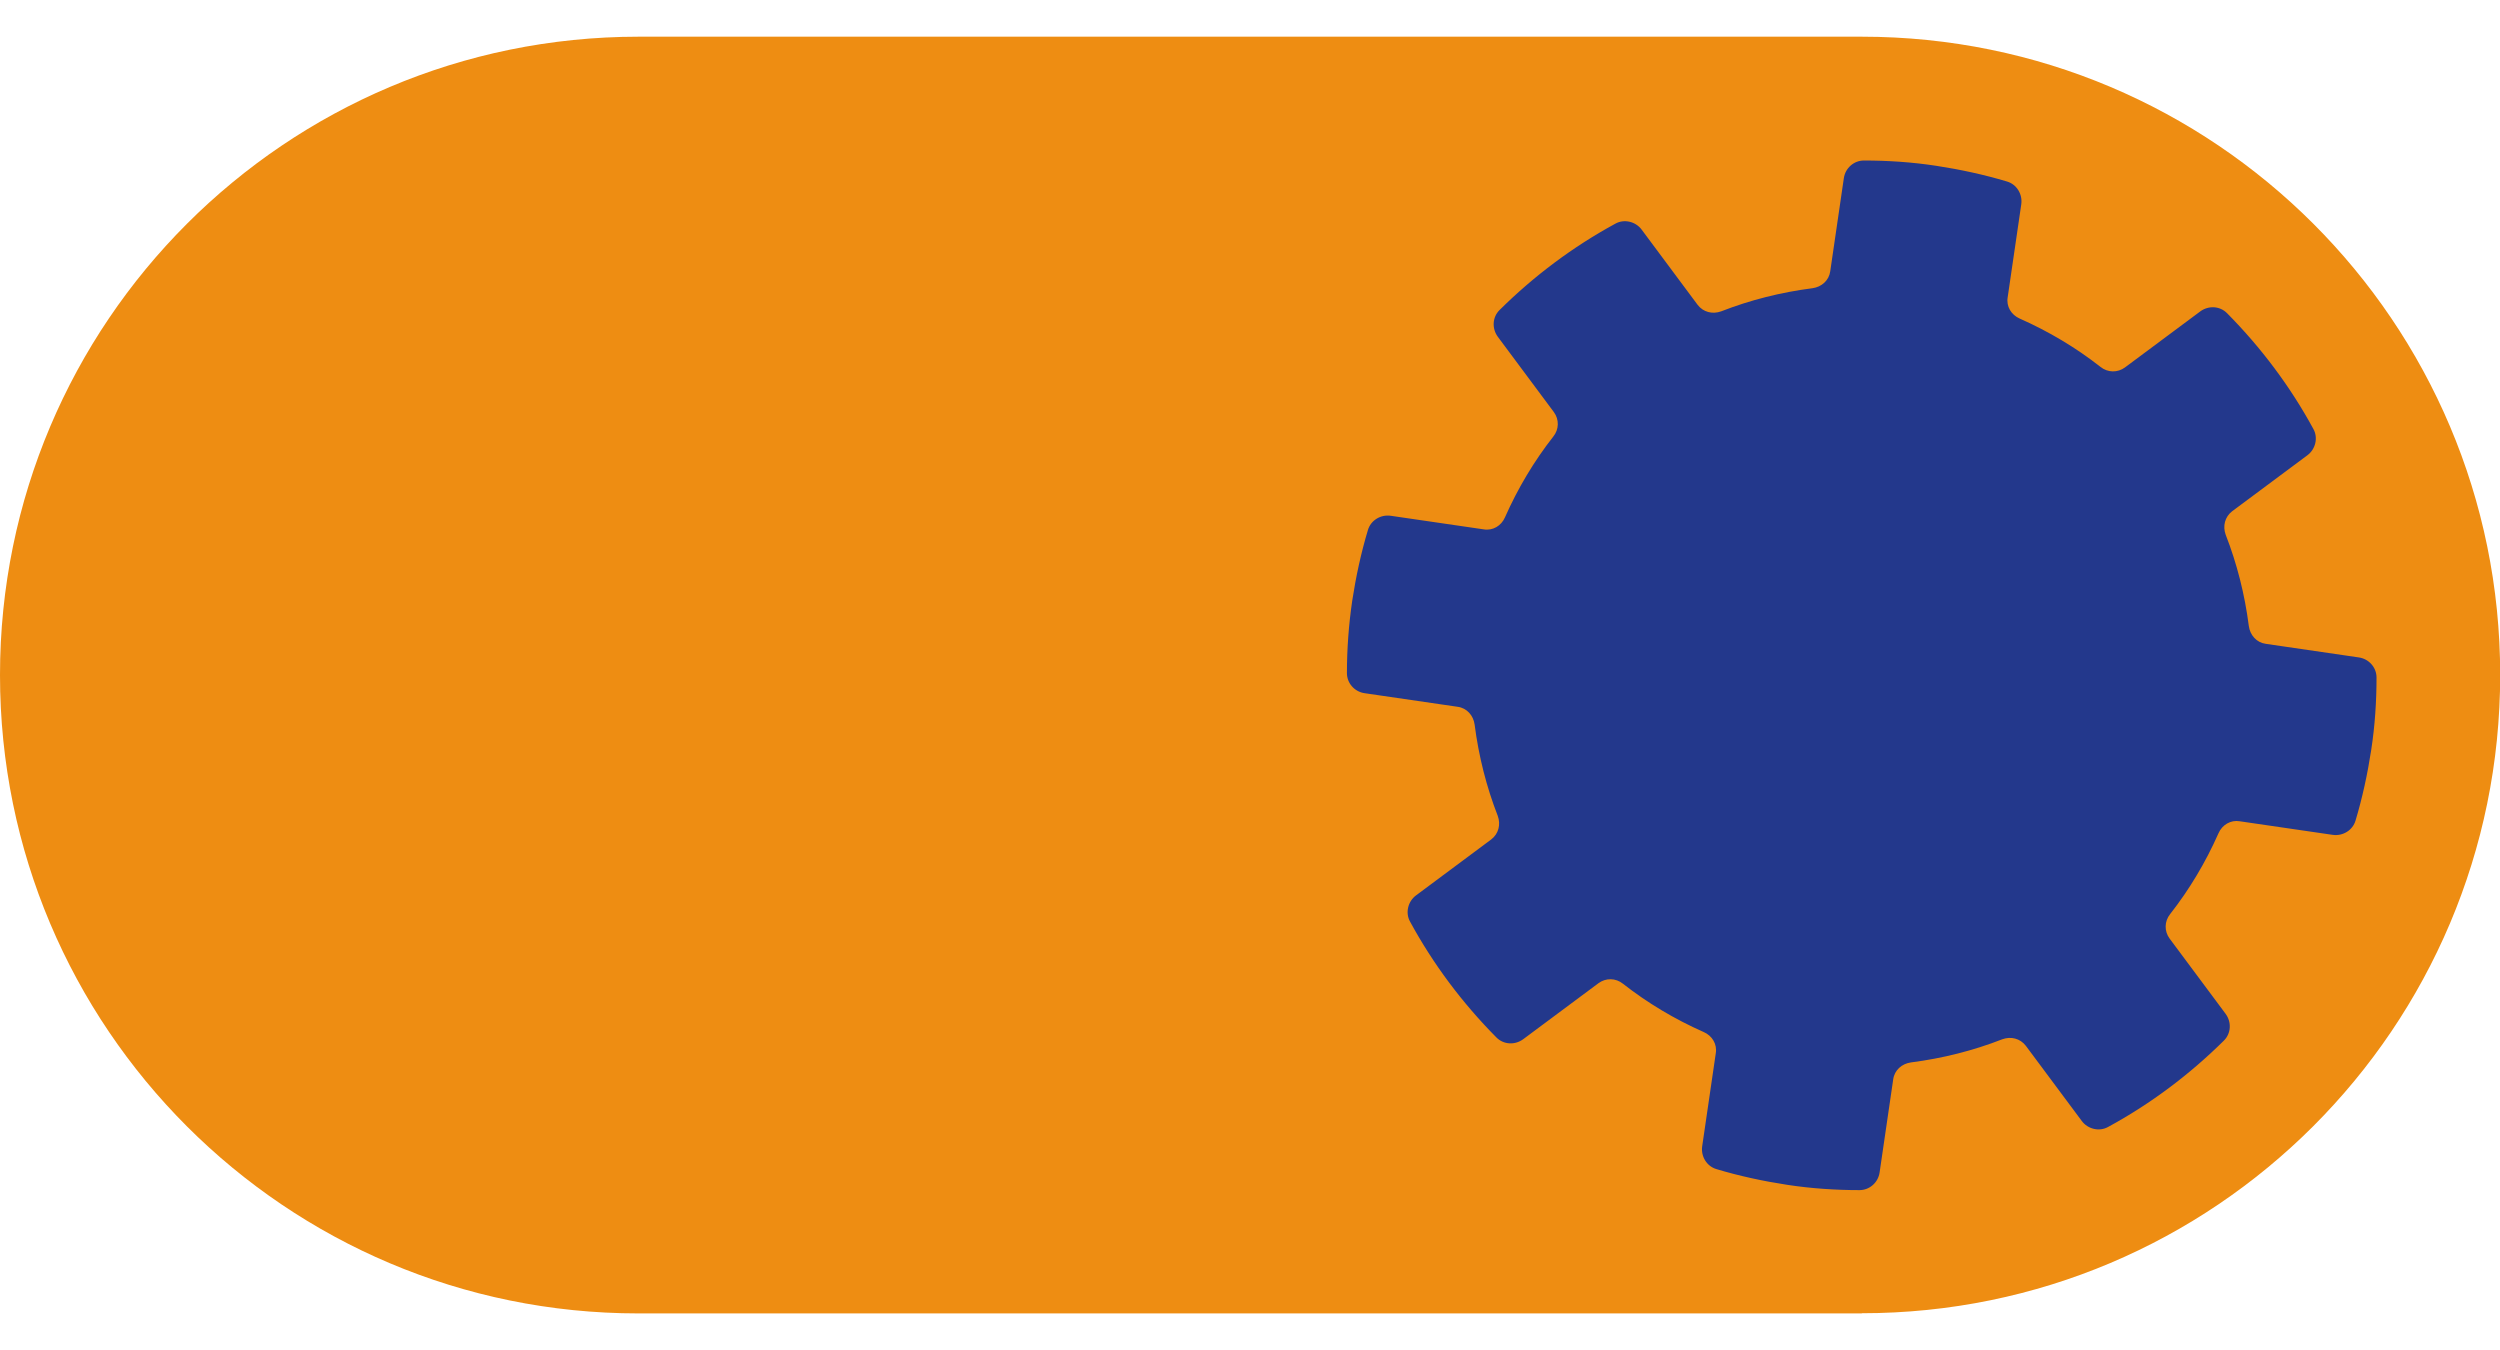
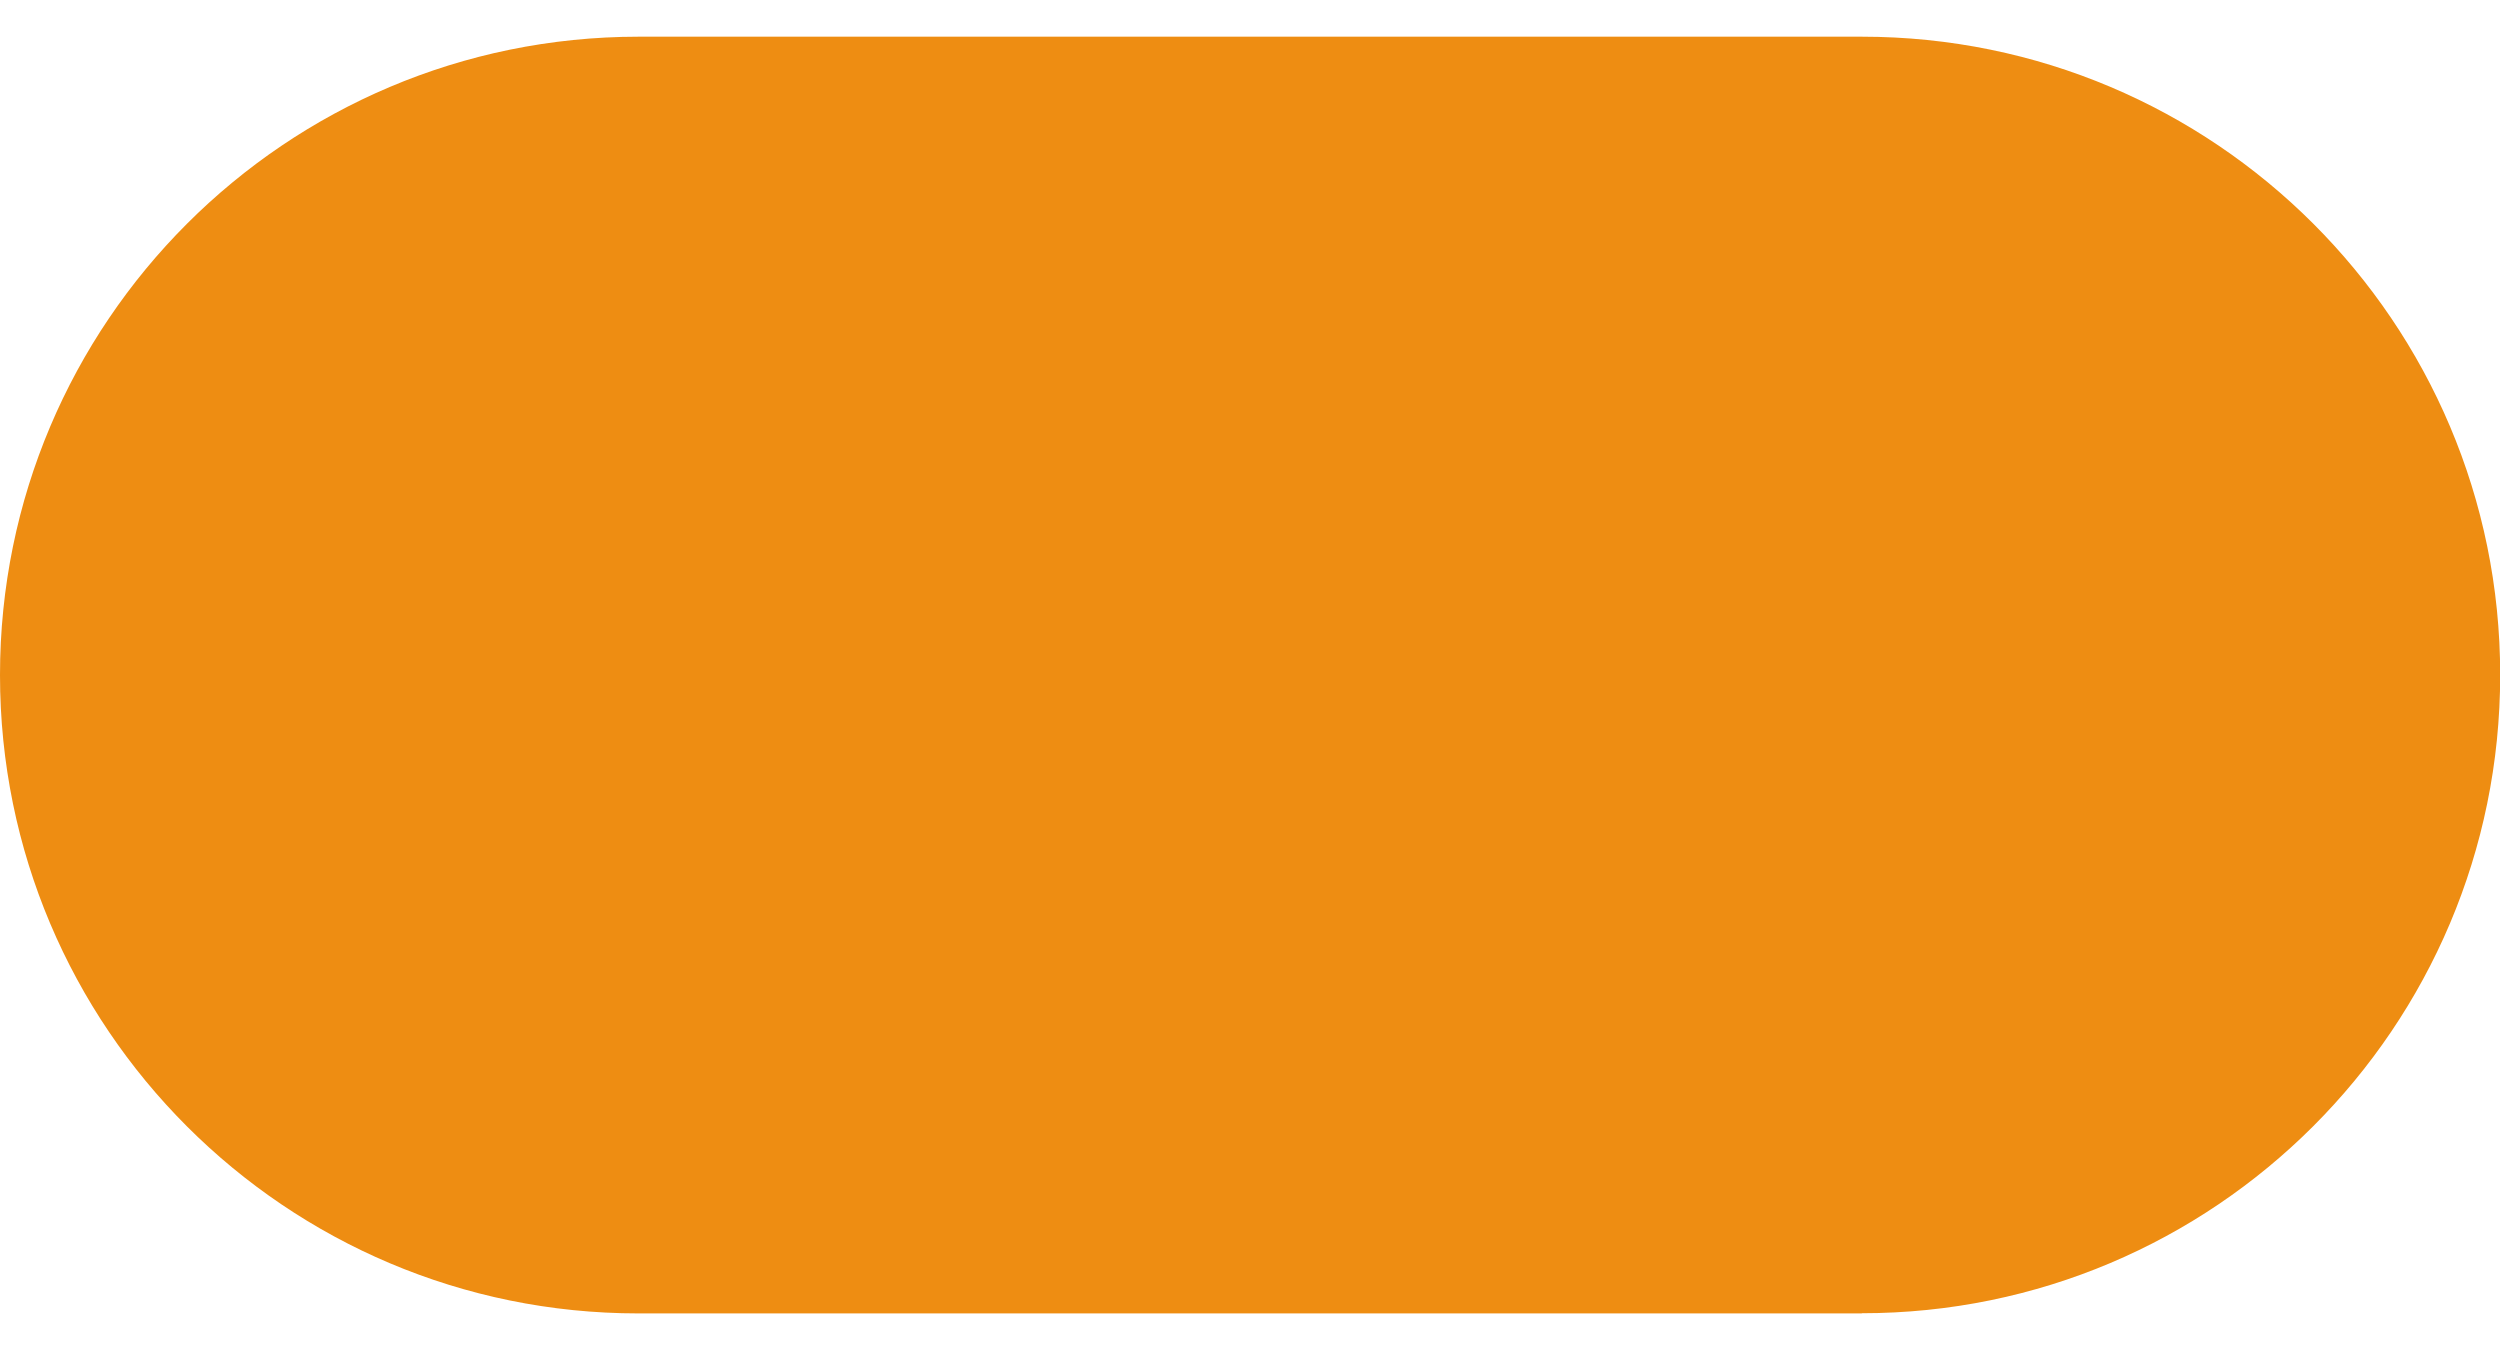
<svg xmlns="http://www.w3.org/2000/svg" id="Laag_1" version="1.1" viewBox="0 0 141.73 76.54">
  <defs>
    <style> .st0 { fill: #ee8d12; } .st1 { fill: #23388c; } </style>
  </defs>
  <path class="st0" d="M105.55,74.45c19.98,0,36.19-16.2,36.19-36.19S125.53,2.08,105.55,2.08H36.19C16.2,2.09,0,18.29,0,38.27s16.2,36.19,36.19,36.19h69.36Z" />
-   <path class="st1" d="M132.25,47.33c.57.08,1.13-.26,1.29-.81.39-1.3.68-2.64.89-4.01s.3-2.75.3-4.1c0-.57-.43-1.06-1.01-1.14l-5.27-.77c-.52-.07-.89-.49-.96-1.01-.23-1.79-.67-3.53-1.31-5.17-.18-.49-.05-1.02.37-1.34l4.26-3.17c.46-.34.62-.99.34-1.49-1.31-2.41-2.96-4.61-4.89-6.56-.41-.42-1.06-.45-1.53-.1l-4.26,3.17c-.42.31-.98.3-1.39-.03-1.39-1.09-2.93-2.01-4.58-2.74-.48-.21-.77-.69-.68-1.21l.77-5.27c.08-.57-.26-1.13-.81-1.29-1.3-.39-2.64-.68-4.01-.89s-2.75-.3-4.1-.3c-.57,0-1.06.43-1.14,1.01l-.77,5.27c-.07.52-.49.89-1.01.96-1.79.23-3.53.67-5.17,1.31-.49.18-1.02.05-1.34-.37l-3.17-4.26c-.34-.46-.99-.62-1.49-.34-2.41,1.31-4.61,2.96-6.56,4.89-.42.41-.45,1.06-.1,1.53l3.17,4.26c.31.42.3.98-.03,1.39-1.09,1.39-2.01,2.93-2.74,4.58-.21.48-.69.77-1.21.68l-5.27-.77c-.57-.08-1.13.26-1.29.81-.39,1.3-.68,2.64-.89,4.01-.2,1.37-.3,2.75-.3,4.1,0,.57.43,1.06,1.01,1.14l5.27.77c.52.07.89.49.96,1.01.23,1.79.67,3.53,1.31,5.17.18.49.05,1.02-.37,1.34l-4.26,3.17c-.46.34-.62.99-.34,1.49,1.31,2.41,2.96,4.61,4.89,6.56.41.42,1.06.45,1.53.1l4.26-3.17c.42-.31.98-.3,1.39.03,1.39,1.09,2.93,2.01,4.58,2.74.48.21.77.69.68,1.21l-.77,5.27c-.08.57.26,1.13.81,1.29,1.3.39,2.64.68,4.01.89s2.75.3,4.1.3c.57,0,1.06-.43,1.14-1.01l.77-5.27c.07-.52.49-.89,1.01-.96,1.79-.23,3.53-.67,5.17-1.31.49-.18,1.02-.05,1.34.37l3.17,4.26c.34.46.99.62,1.49.34,2.41-1.31,4.61-2.96,6.56-4.89.42-.41.45-1.06.1-1.53l-3.17-4.26c-.31-.42-.3-.98.03-1.39,1.09-1.39,2.01-2.93,2.74-4.58.21-.48.69-.77,1.21-.68l5.27.77Z" />
</svg>